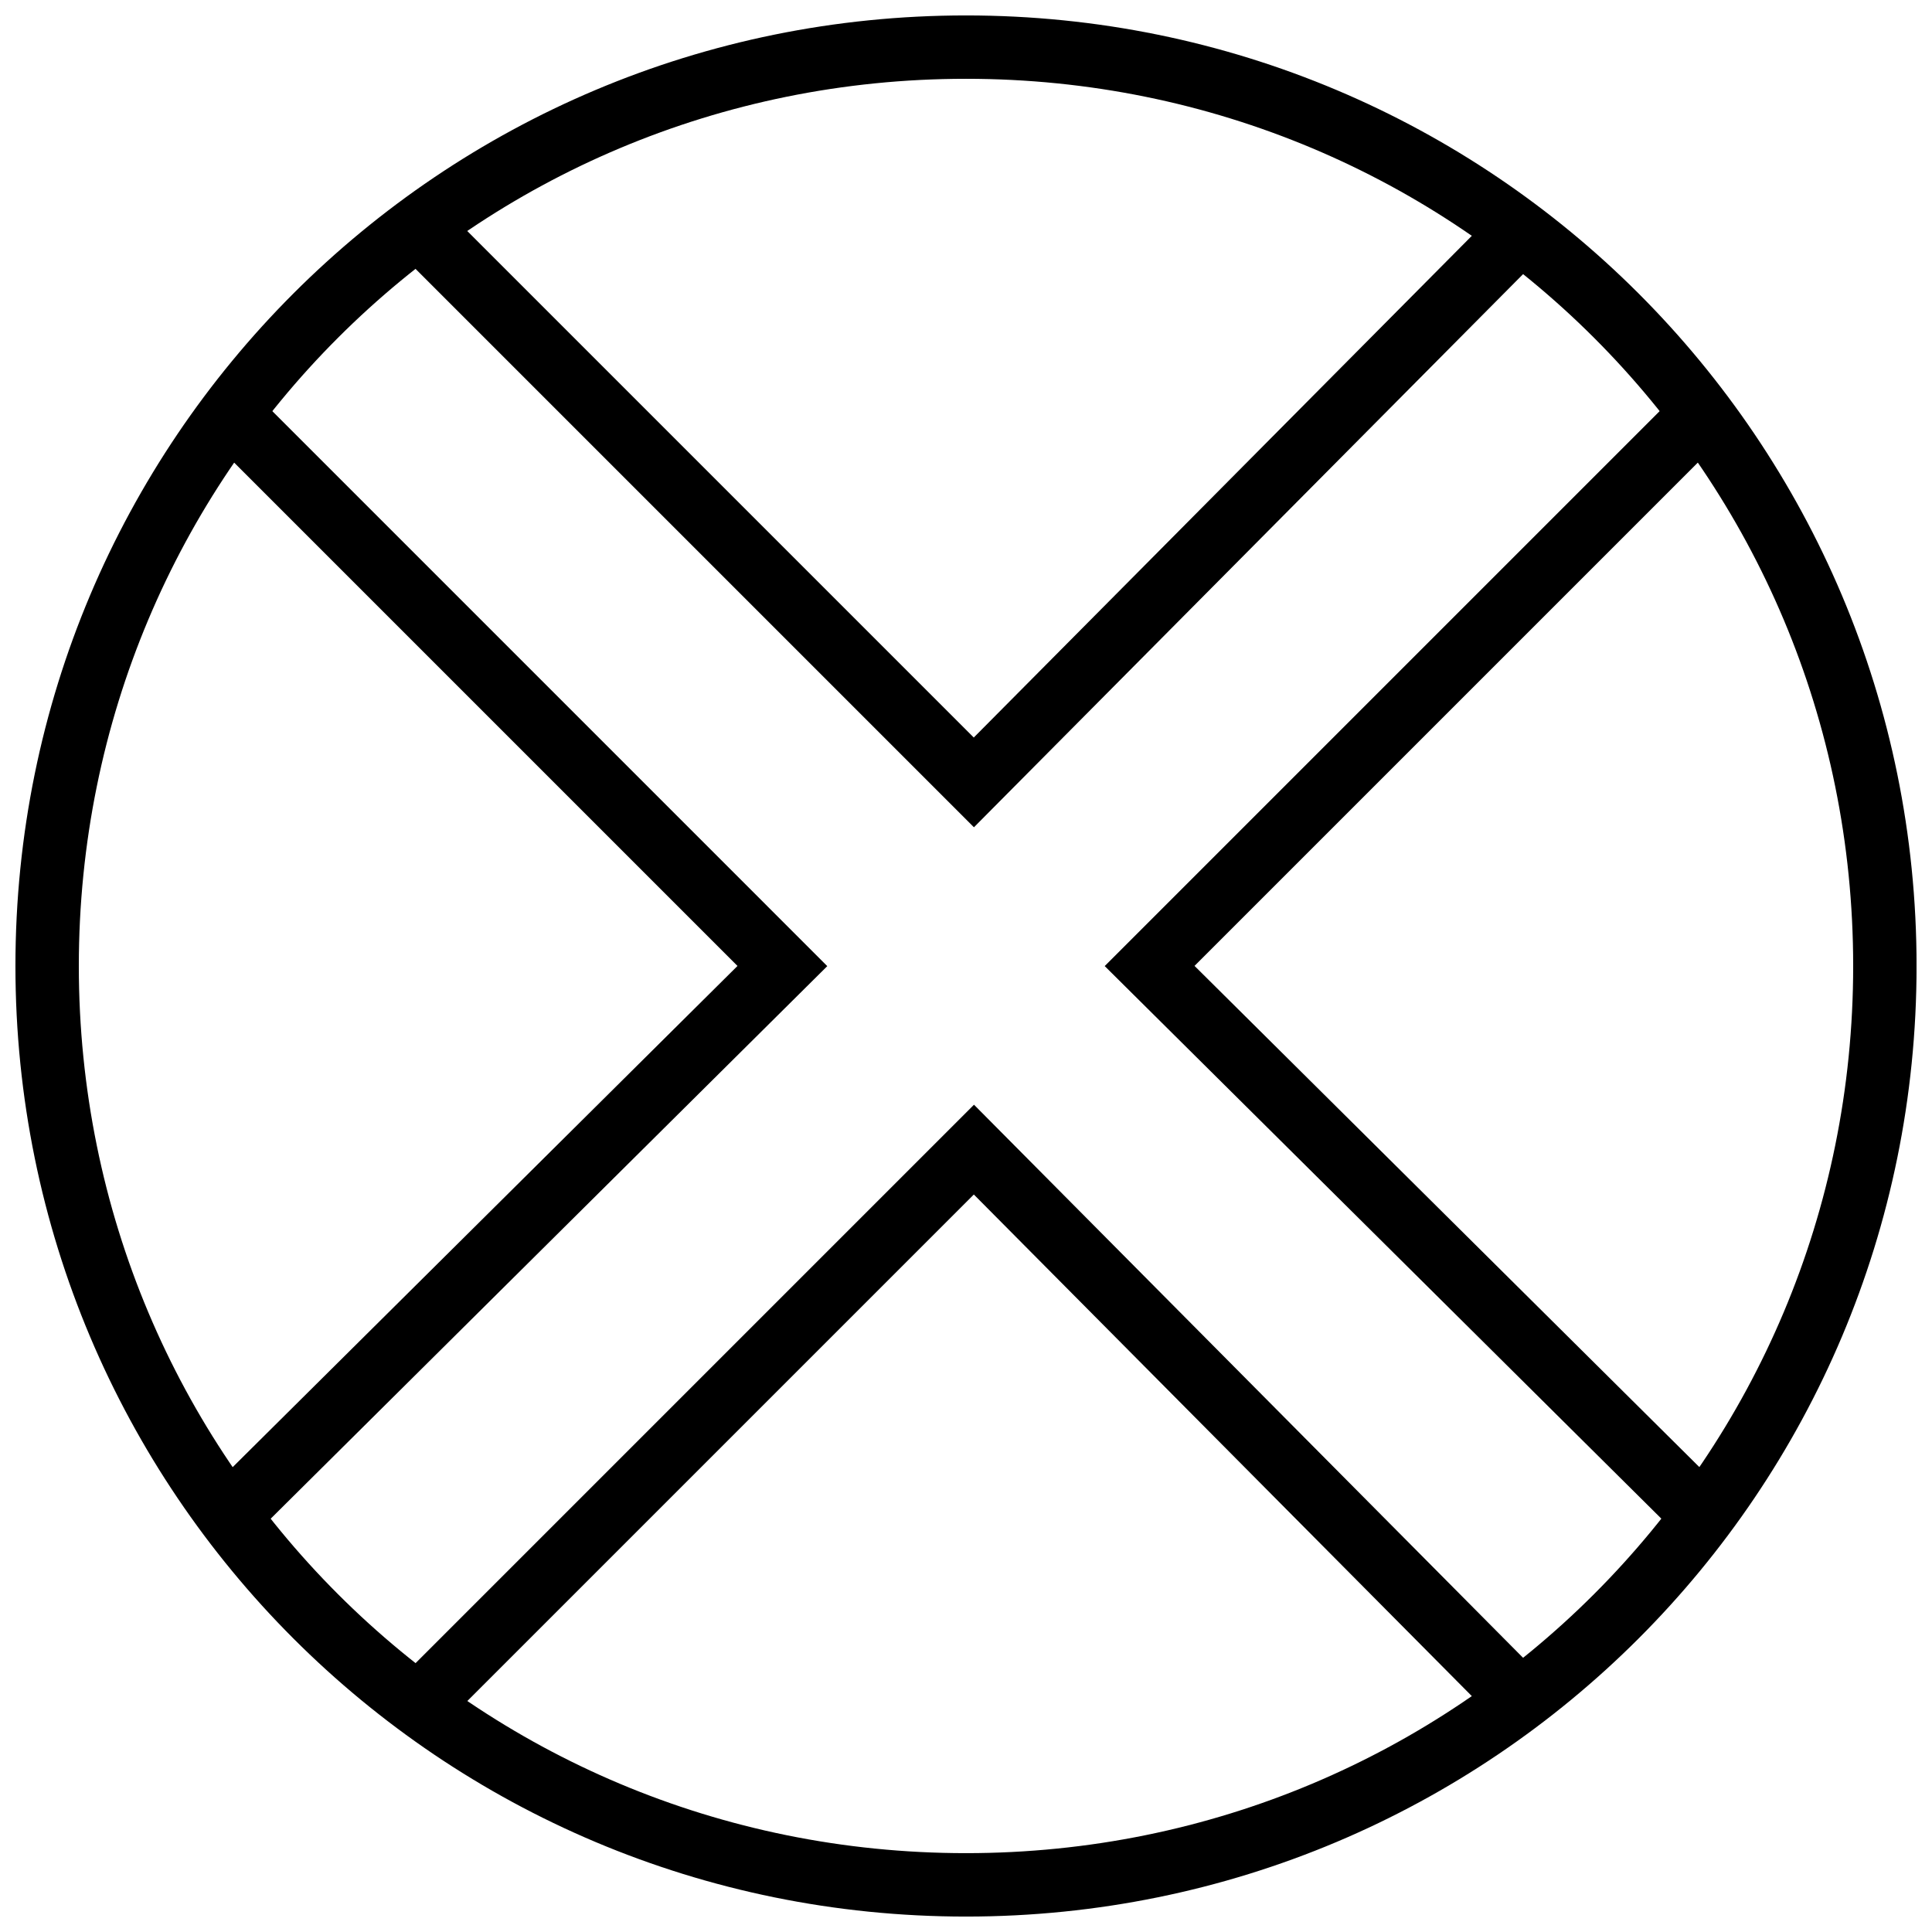
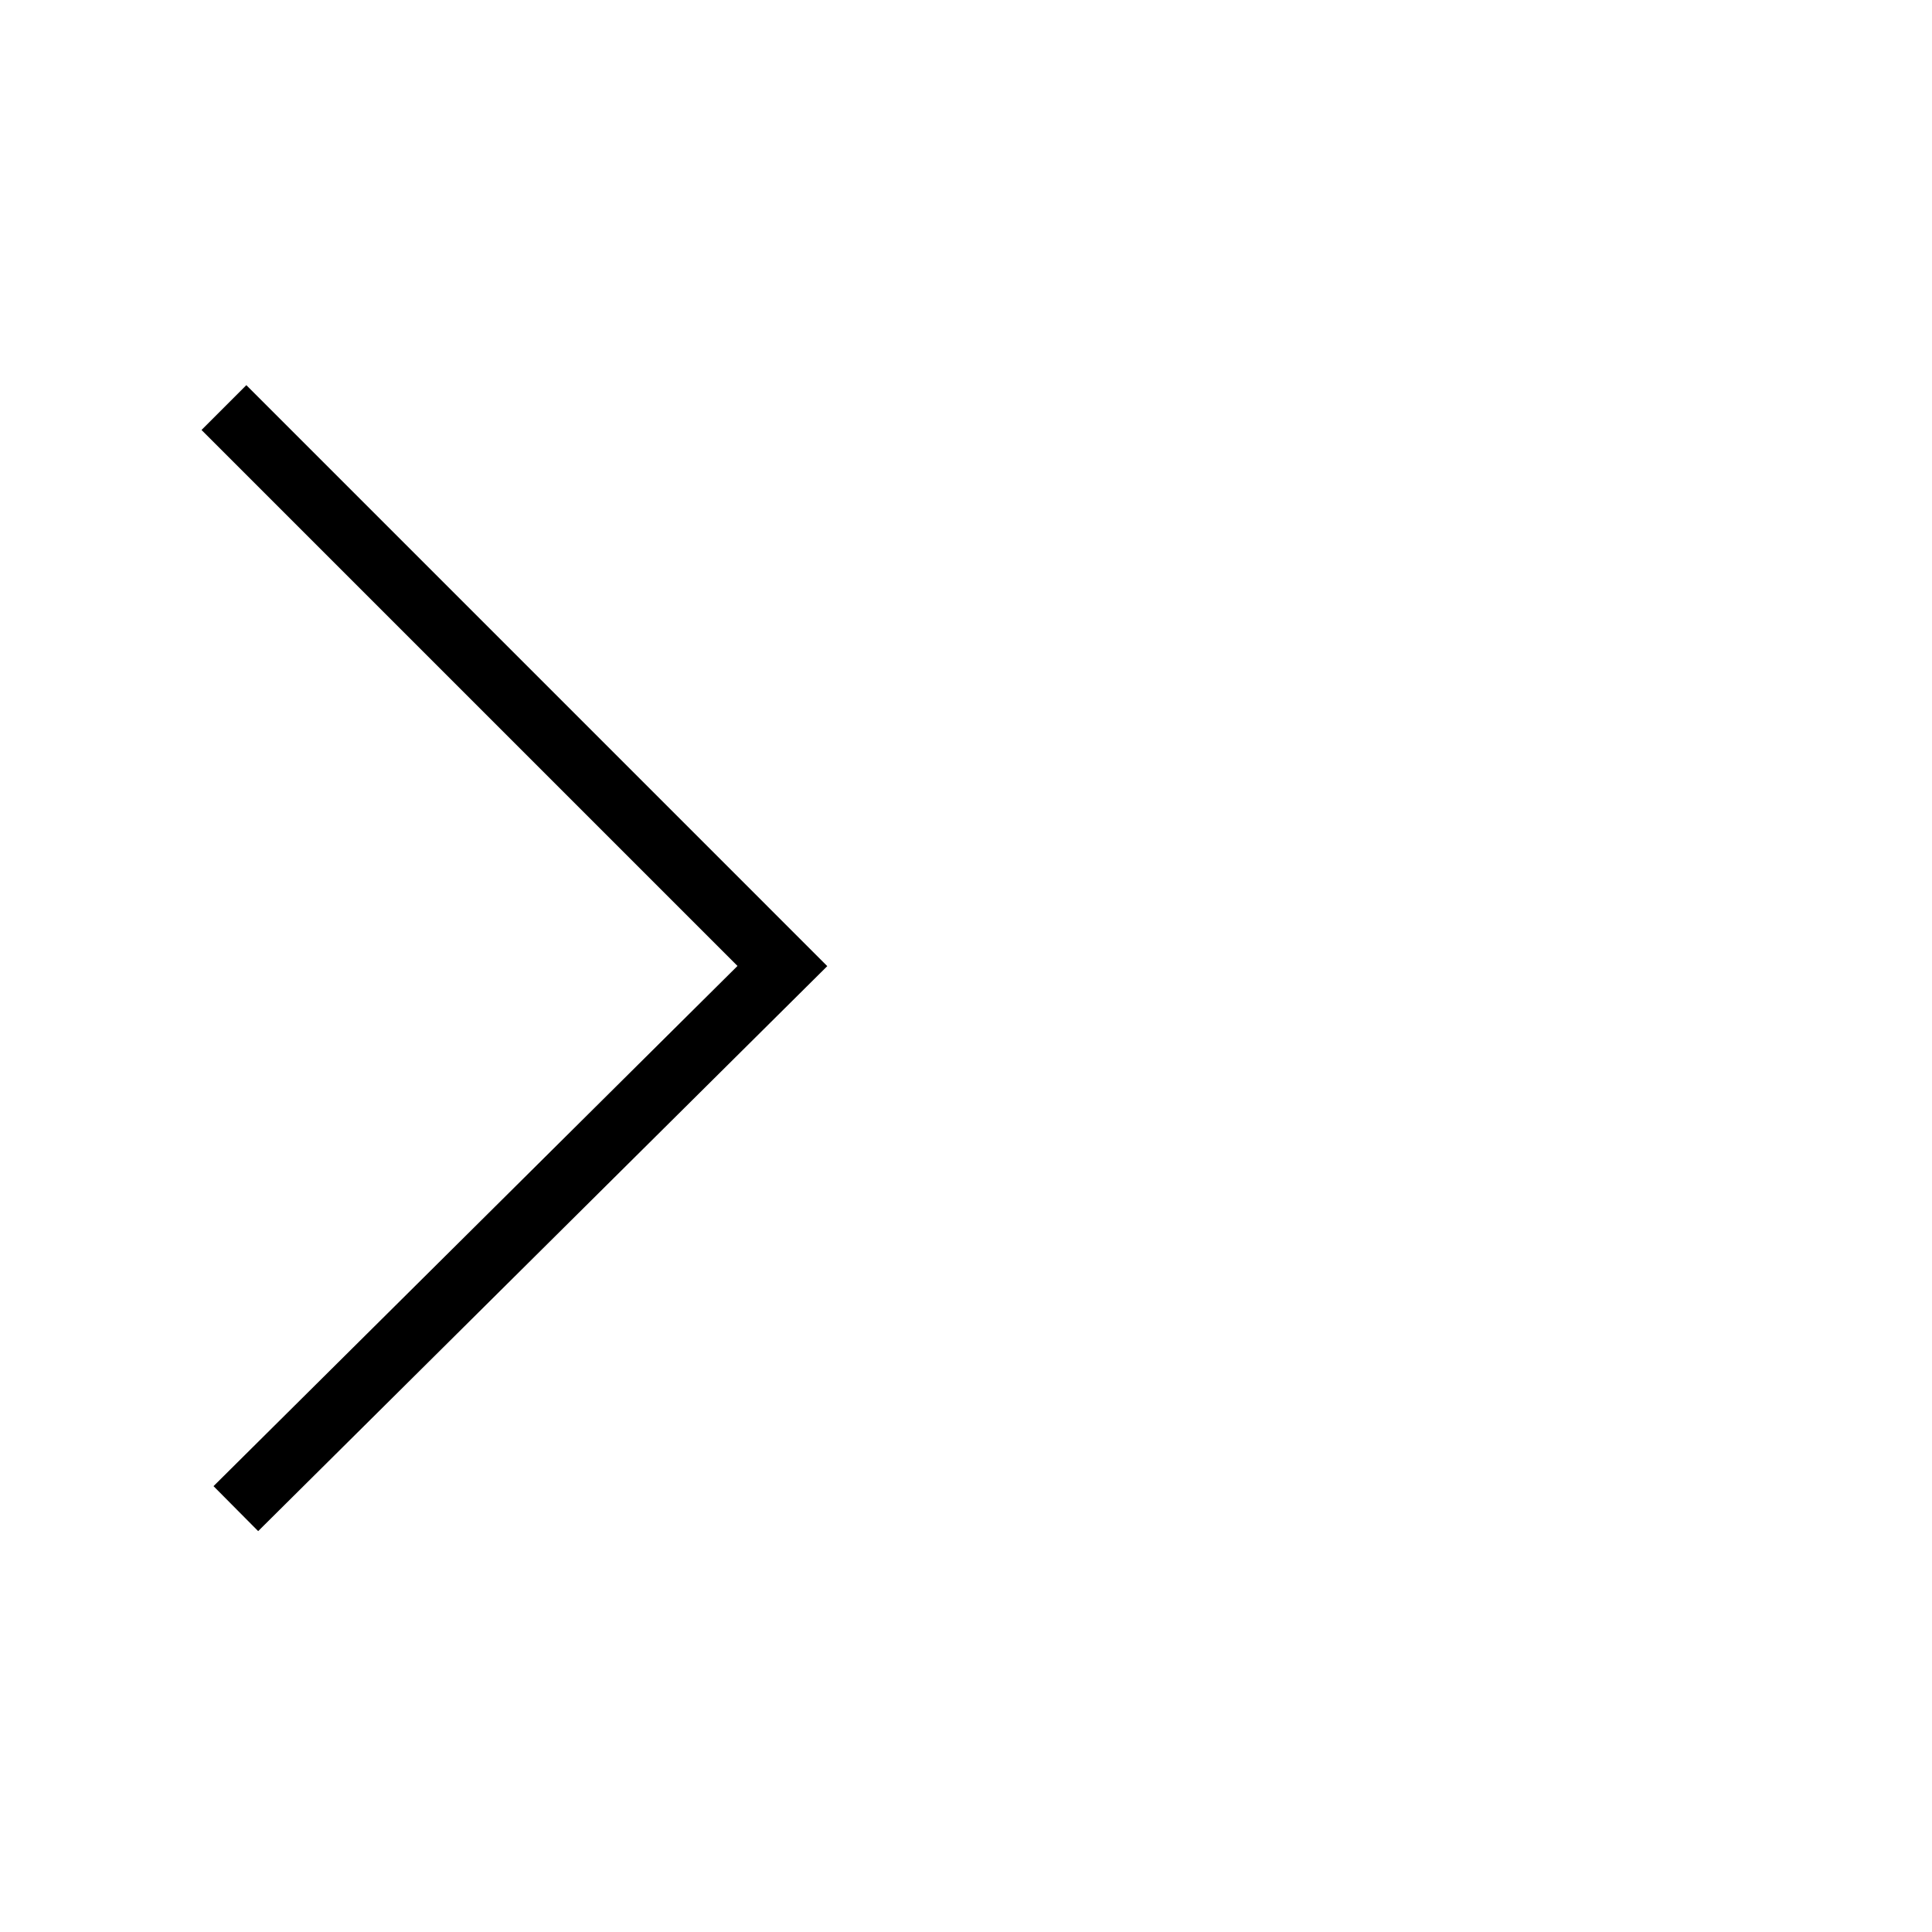
<svg xmlns="http://www.w3.org/2000/svg" width="800px" height="800px" version="1.1" viewBox="144 144 512 512">
  <defs>
    <clipPath id="a">
-       <path d="m148.09 148.09h503.81v503.81h-503.81z" />
-     </clipPath>
+       </clipPath>
  </defs>
  <g clip-path="url(#a)">
-     <path d="m400 148.09c-139.41 0-251.91 112.5-251.91 251.91s112.5 251.91 251.91 251.91 251.91-112.5 251.91-251.91-112.5-251.91-251.91-251.91zm0 16.793c130.4 0 235.11 104.71 235.11 235.11 0 130.39-104.71 235.11-235.11 235.11-130.4 0-235.11-104.71-235.11-235.11 0-130.39 104.71-235.11 235.11-235.11z" />
-   </g>
-   <path d="m590.71 246.07-153.95 153.95 150.83 149.73 11.832-11.918-138.86-137.86 142.04-142.04-11.875-11.875z" fill-rule="evenodd" />
+     </g>
  <path d="m209.28 246.07-11.875 11.875 142.04 142.04-138.86 137.86 11.832 11.918 150.82-149.73z" fill-rule="evenodd" />
-   <path d="m260.03 197.41-11.875 11.875 153.95 153.95 149.73-150.82-11.918-11.832-137.86 138.87-142.04-142.04z" fill-rule="evenodd" />
-   <path d="m402.11 436.77-153.95 153.95 11.875 11.875 142.04-142.04 137.86 138.86 11.918-11.828-149.73-150.82z" fill-rule="evenodd" />
</svg>